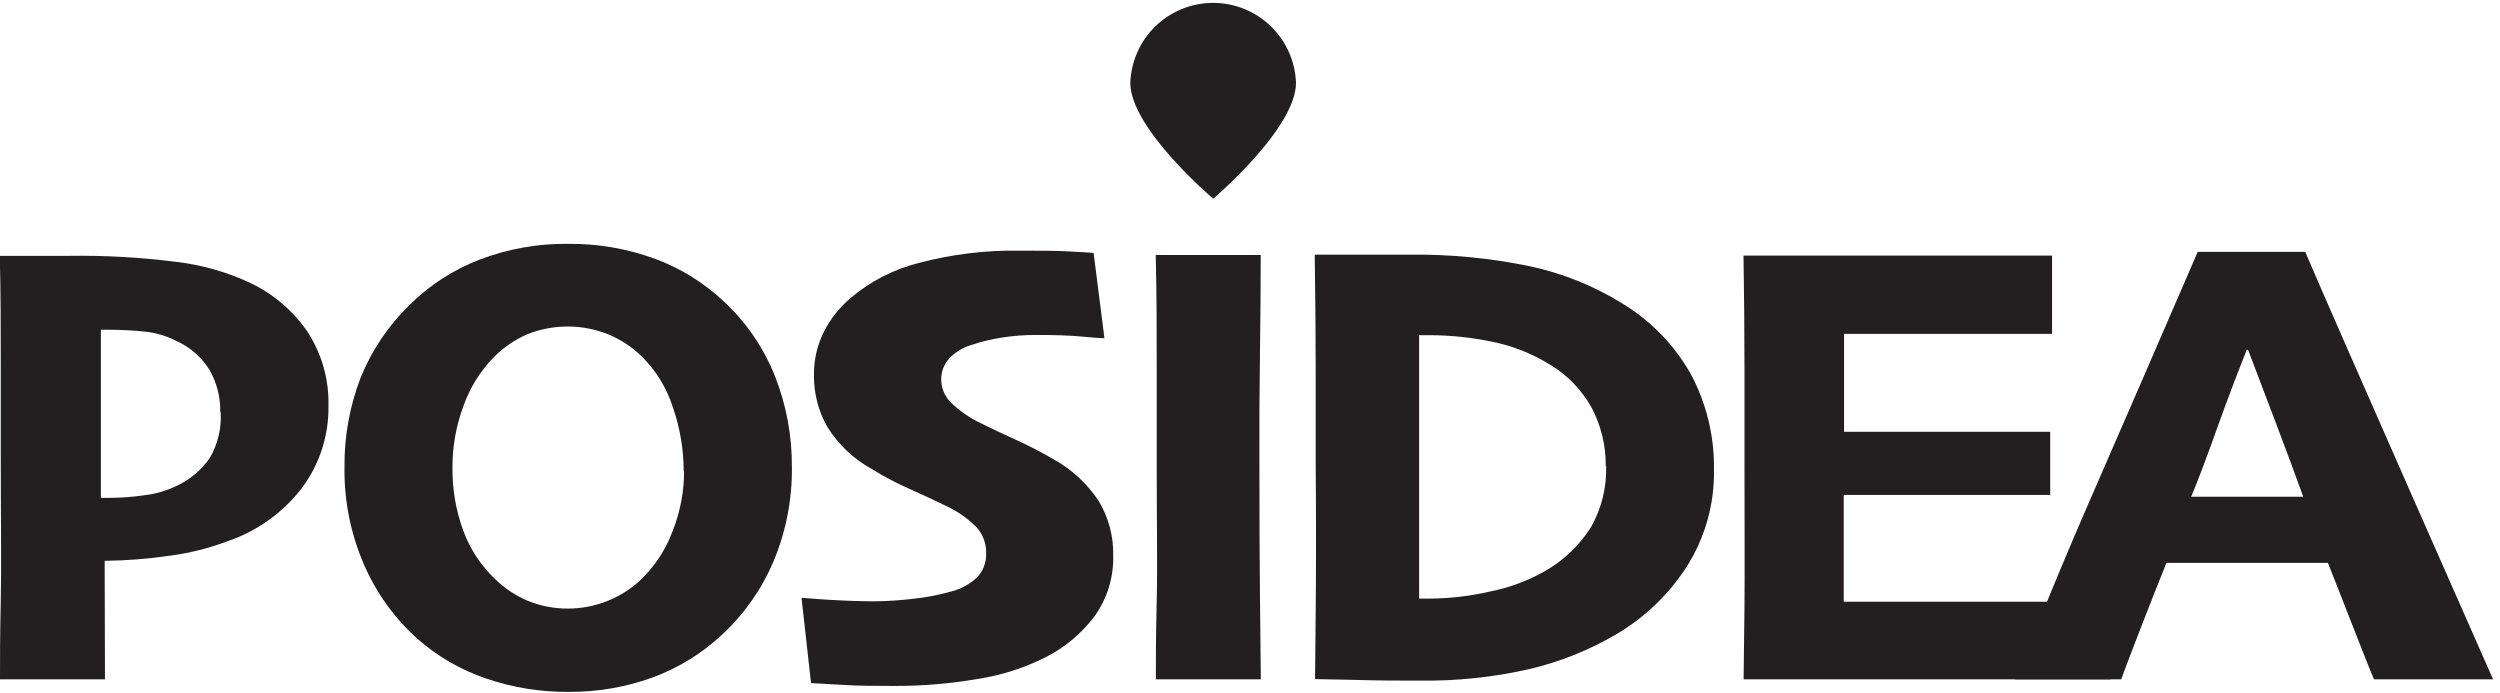
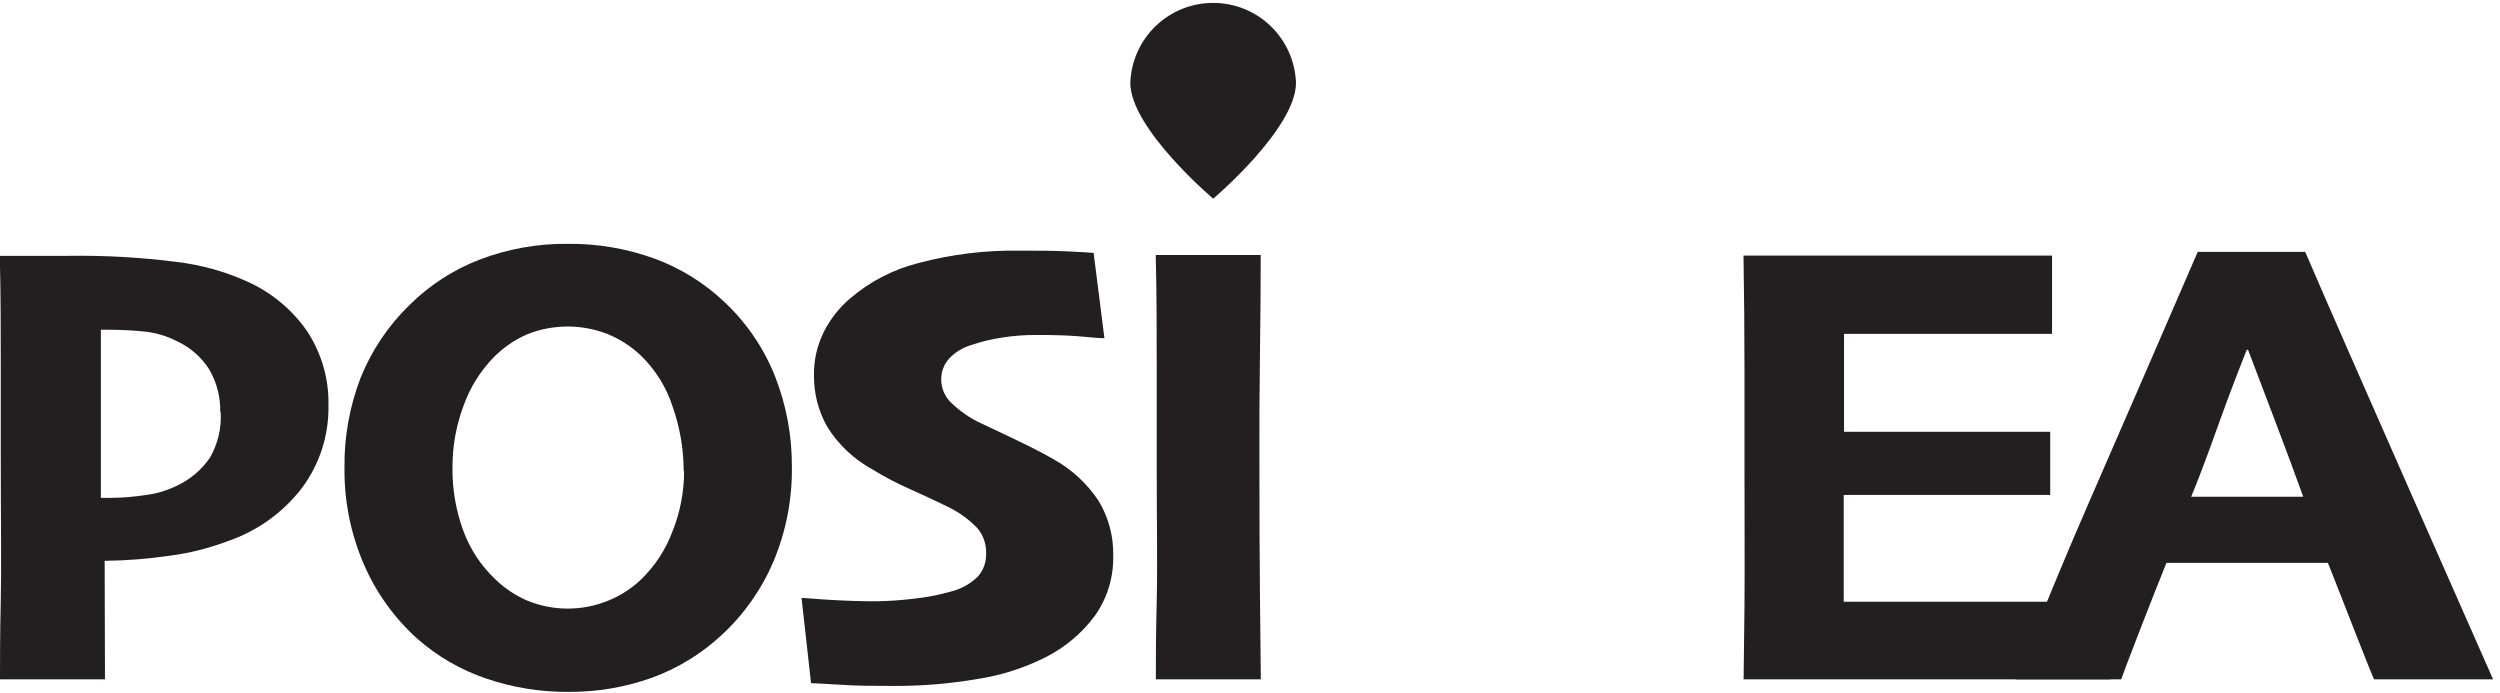
<svg xmlns="http://www.w3.org/2000/svg" width="231" height="64" viewBox="0 0 231 64" fill="none">
  <g clip-path="url(#clip0_1140_426)">
    <path d="M30.35 37.48C30.399 40.24 29.522 42.936 27.86 45.14C26.114 47.391 23.746 49.081 21.05 50C19.316 50.659 17.51 51.112 15.67 51.35C13.683 51.641 11.678 51.798 9.67 51.82L9.7 62.77H-1.95317e-05C-1.95317e-05 61 -1.9528e-05 58.58 0.07 55.51C0.14 52.44 0.07 47.81 0.07 41.64C0.07 39.433 0.07 36.767 0.07 33.64C0.07 30.49 0.07 27.14 -0.02 23.64H3.12H6.31C9.652 23.588 12.994 23.776 16.31 24.2C18.556 24.465 20.748 25.072 22.81 26C25.06 26.997 26.991 28.596 28.39 30.62C29.724 32.655 30.407 35.047 30.35 37.48ZM20.35 38.09C20.383 36.713 20.037 35.353 19.35 34.16C18.615 32.991 17.55 32.065 16.29 31.5C15.354 31.023 14.336 30.728 13.29 30.63C12.29 30.53 11.19 30.47 10.12 30.47H9.32C9.32 30.75 9.32 31.88 9.32 33.89C9.32 35.9 9.32 37.52 9.32 38.76V46H10.26C11.311 45.994 12.361 45.91 13.4 45.75C14.393 45.634 15.359 45.353 16.26 44.92C17.515 44.35 18.593 43.452 19.38 42.32C20.128 41.041 20.479 39.569 20.39 38.09H20.35Z" fill="#231F20" />
    <path d="M73.17 43.19C73.201 46.154 72.629 49.093 71.49 51.83C70.404 54.409 68.781 56.727 66.73 58.63C64.853 60.39 62.638 61.751 60.22 62.63C57.749 63.51 55.143 63.95 52.52 63.93C49.928 63.949 47.352 63.53 44.9 62.69C42.557 61.892 40.395 60.638 38.54 59C36.425 57.094 34.747 54.754 33.62 52.14C32.403 49.322 31.793 46.279 31.83 43.21C31.797 40.381 32.299 37.572 33.31 34.93C34.326 32.401 35.858 30.112 37.81 28.21C39.659 26.366 41.873 24.928 44.31 23.99C46.911 22.995 49.676 22.5 52.46 22.53C55.187 22.5 57.896 22.961 60.46 23.89C62.864 24.768 65.063 26.129 66.92 27.89C68.979 29.813 70.584 32.17 71.62 34.79C72.668 37.465 73.194 40.317 73.17 43.19ZM63.17 43.5C63.167 41.501 62.829 39.517 62.17 37.63C61.59 35.797 60.558 34.14 59.17 32.81C58.297 31.988 57.28 31.334 56.17 30.88C53.78 29.933 51.12 29.933 48.73 30.88C47.572 31.384 46.52 32.104 45.63 33C44.369 34.293 43.407 35.846 42.81 37.55C42.141 39.351 41.803 41.258 41.81 43.18C41.781 45.178 42.12 47.164 42.81 49.04C43.432 50.737 44.438 52.267 45.75 53.51C46.618 54.356 47.635 55.034 48.75 55.51C51.129 56.476 53.791 56.476 56.17 55.51C57.322 55.049 58.375 54.37 59.27 53.51C60.526 52.282 61.499 50.794 62.12 49.15C62.844 47.355 63.215 45.436 63.21 43.5H63.17Z" fill="#231F20" />
-     <path d="M102.86 51.33C102.911 53.312 102.322 55.259 101.18 56.88C99.975 58.509 98.402 59.832 96.59 60.74C94.614 61.732 92.495 62.407 90.31 62.74C87.82 63.168 85.297 63.382 82.77 63.38C80.93 63.38 79.28 63.38 77.83 63.28C76.38 63.18 75.41 63.16 74.94 63.12L74.06 55.24C74.3 55.24 75.19 55.34 76.75 55.43C78.31 55.52 79.69 55.56 80.92 55.56C82.067 55.544 83.212 55.467 84.35 55.33C85.51 55.213 86.658 54.995 87.78 54.68C88.758 54.455 89.654 53.963 90.37 53.26C90.876 52.672 91.143 51.915 91.12 51.14C91.146 50.277 90.85 49.436 90.29 48.78C89.482 47.949 88.53 47.271 87.48 46.78C86.66 46.37 85.55 45.86 84.16 45.23C82.921 44.689 81.721 44.06 80.57 43.35C78.888 42.425 77.47 41.086 76.45 39.46C75.617 37.995 75.189 36.335 75.21 34.65C75.193 33.262 75.508 31.891 76.13 30.65C76.73 29.462 77.563 28.408 78.58 27.55C80.403 25.997 82.558 24.886 84.88 24.3C87.946 23.488 91.109 23.104 94.28 23.16C96 23.16 97.48 23.16 98.72 23.23C99.96 23.3 100.72 23.33 101.05 23.37L102.05 31.25C101.56 31.25 100.79 31.17 99.74 31.08C98.69 30.99 97.37 30.95 95.74 30.95C94.685 30.947 93.632 31.027 92.59 31.19C91.611 31.338 90.647 31.572 89.71 31.89C88.948 32.12 88.259 32.544 87.71 33.12C87.213 33.665 86.948 34.383 86.97 35.12C86.985 35.865 87.278 36.578 87.79 37.12C88.624 37.947 89.595 38.624 90.66 39.12C91.55 39.57 92.6 40.06 93.81 40.61C95.02 41.16 96.18 41.76 97.34 42.43C99.012 43.357 100.438 44.67 101.5 46.26C102.427 47.786 102.898 49.545 102.86 51.33Z" fill="#231F20" />
+     <path d="M102.86 51.33C102.911 53.312 102.322 55.259 101.18 56.88C99.975 58.509 98.402 59.832 96.59 60.74C94.614 61.732 92.495 62.407 90.31 62.74C87.82 63.168 85.297 63.382 82.77 63.38C80.93 63.38 79.28 63.38 77.83 63.28C76.38 63.18 75.41 63.16 74.94 63.12L74.06 55.24C74.3 55.24 75.19 55.34 76.75 55.43C78.31 55.52 79.69 55.56 80.92 55.56C82.067 55.544 83.212 55.467 84.35 55.33C85.51 55.213 86.658 54.995 87.78 54.68C88.758 54.455 89.654 53.963 90.37 53.26C90.876 52.672 91.143 51.915 91.12 51.14C91.146 50.277 90.85 49.436 90.29 48.78C89.482 47.949 88.53 47.271 87.48 46.78C86.66 46.37 85.55 45.86 84.16 45.23C82.921 44.689 81.721 44.06 80.57 43.35C78.888 42.425 77.47 41.086 76.45 39.46C75.617 37.995 75.189 36.335 75.21 34.65C75.193 33.262 75.508 31.891 76.13 30.65C76.73 29.462 77.563 28.408 78.58 27.55C80.403 25.997 82.558 24.886 84.88 24.3C87.946 23.488 91.109 23.104 94.28 23.16C96 23.16 97.48 23.16 98.72 23.23C99.96 23.3 100.72 23.33 101.05 23.37L102.05 31.25C101.56 31.25 100.79 31.17 99.74 31.08C98.69 30.99 97.37 30.95 95.74 30.95C94.685 30.947 93.632 31.027 92.59 31.19C91.611 31.338 90.647 31.572 89.71 31.89C88.948 32.12 88.259 32.544 87.71 33.12C87.213 33.665 86.948 34.383 86.97 35.12C86.985 35.865 87.278 36.578 87.79 37.12C88.624 37.947 89.595 38.624 90.66 39.12C95.02 41.16 96.18 41.76 97.34 42.43C99.012 43.357 100.438 44.67 101.5 46.26C102.427 47.786 102.898 49.545 102.86 51.33Z" fill="#231F20" />
    <path d="M116.5 62.77H106.8C106.8 61.11 106.8 58.77 106.88 55.58C106.96 52.39 106.88 48.17 106.88 42.78C106.88 40.51 106.88 37.65 106.88 34.18C106.88 30.71 106.88 27.18 106.79 23.56H116.49C116.49 26.227 116.467 29.307 116.42 32.8C116.373 36.293 116.357 39.393 116.37 42.1C116.37 47.633 116.387 51.907 116.42 54.92C116.46 57.94 116.48 60.54 116.5 62.77Z" fill="#231F20" />
-     <path d="M158.37 43.38C158.431 46.564 157.551 49.694 155.84 52.38C154.173 54.958 151.923 57.106 149.27 58.65C146.806 60.086 144.144 61.151 141.37 61.81C138.019 62.576 134.588 62.939 131.15 62.89C129.33 62.89 127.34 62.89 125.15 62.82L121.51 62.75C121.51 62.55 121.53 60.48 121.57 56.54C121.61 52.6 121.61 47.993 121.57 42.72C121.57 40.54 121.57 37.81 121.57 34.53C121.57 31.25 121.54 27.583 121.48 23.53H125.37H130.17C133.942 23.48 137.707 23.842 141.4 24.61C144.409 25.257 147.284 26.418 149.9 28.04C152.549 29.64 154.737 31.901 156.25 34.6C157.686 37.301 158.416 40.321 158.37 43.38ZM148.37 43.06C148.391 41.194 147.948 39.352 147.08 37.7C146.146 35.996 144.762 34.582 143.08 33.61C141.425 32.604 139.603 31.902 137.7 31.54C135.883 31.173 134.034 30.982 132.18 30.97H131.13C131.13 32.97 131.13 34.85 131.13 36.65V46C131.13 48.273 131.13 51.377 131.13 55.31H132.13C134.009 55.296 135.88 55.075 137.71 54.65C139.407 54.31 141.043 53.714 142.56 52.88C144.37 51.895 145.899 50.462 147 48.72C147.977 46.997 148.464 45.04 148.41 43.06H148.37Z" fill="#231F20" />
    <path d="M195 62.77C194.3 62.77 187.36 62.77 184.17 62.77C180.98 62.77 177.82 62.77 174.68 62.77C171.96 62.77 169.32 62.77 166.74 62.77C164.16 62.77 162.29 62.77 161.11 62.77C161.11 61.77 161.16 59.5 161.19 56.03C161.22 52.56 161.19 48.17 161.19 42.85C161.19 40.603 161.19 37.74 161.19 34.26C161.19 30.78 161.16 27.233 161.1 23.62H166.77H174.17H184.1H189.61V30.85H185.77C183.55 30.85 181.313 30.85 179.06 30.85H174.49H170.39C170.39 32.31 170.39 33.85 170.39 35.49C170.39 37.13 170.39 38.59 170.39 39.9H174.28H178.16C180.68 39.9 183.03 39.9 185.23 39.9H189.44V45.73H184.9H178.27H174.36C172.75 45.73 171.43 45.73 170.36 45.73C170.36 48.01 170.36 49.97 170.36 51.6C170.36 53.23 170.36 54.6 170.36 55.6C171.53 55.6 173.1 55.6 175.05 55.6H180.35C182.577 55.6 184.6 55.6 186.42 55.6C188.23 55.6 194.42 55.6 194.96 55.6L195 62.77Z" fill="#231F20" />
    <path d="M119.75 7.65C119.75 11.88 112.1 18.36 112.1 18.36C112.1 18.36 104.44 11.88 104.44 7.65C104.512 5.668 105.35 3.79 106.777 2.413C108.205 1.036 110.111 0.267 112.095 0.267C114.079 0.267 115.985 1.036 117.413 2.413C118.84 3.79 119.678 5.668 119.75 7.65Z" fill="#231F20" />
    <path d="M196 62.77C196.18 62.18 199.05 54.77 200.18 52.01H215.1C216.2 54.76 218.84 61.62 219.36 62.77H230.36C230.05 62.05 216.36 31.12 213 23.27H203.07C199.85 30.723 196.467 38.517 192.92 46.65C189.38 54.77 186.76 61.58 186.23 62.77H196ZM202.46 45.91C203.127 44.31 203.957 42.113 204.95 39.32C205.95 36.53 206.86 34.18 207.6 32.32H207.72C208.6 34.633 209.487 36.967 210.38 39.32C211.273 41.673 212.087 43.867 212.82 45.9H202.48L202.46 45.91Z" fill="#231F20" />
  </g>
  <defs>
    <clipPath id="clip0_1140_426">
      <rect width="230.38" height="63.93" fill="white" />
    </clipPath>
  </defs>
</svg>